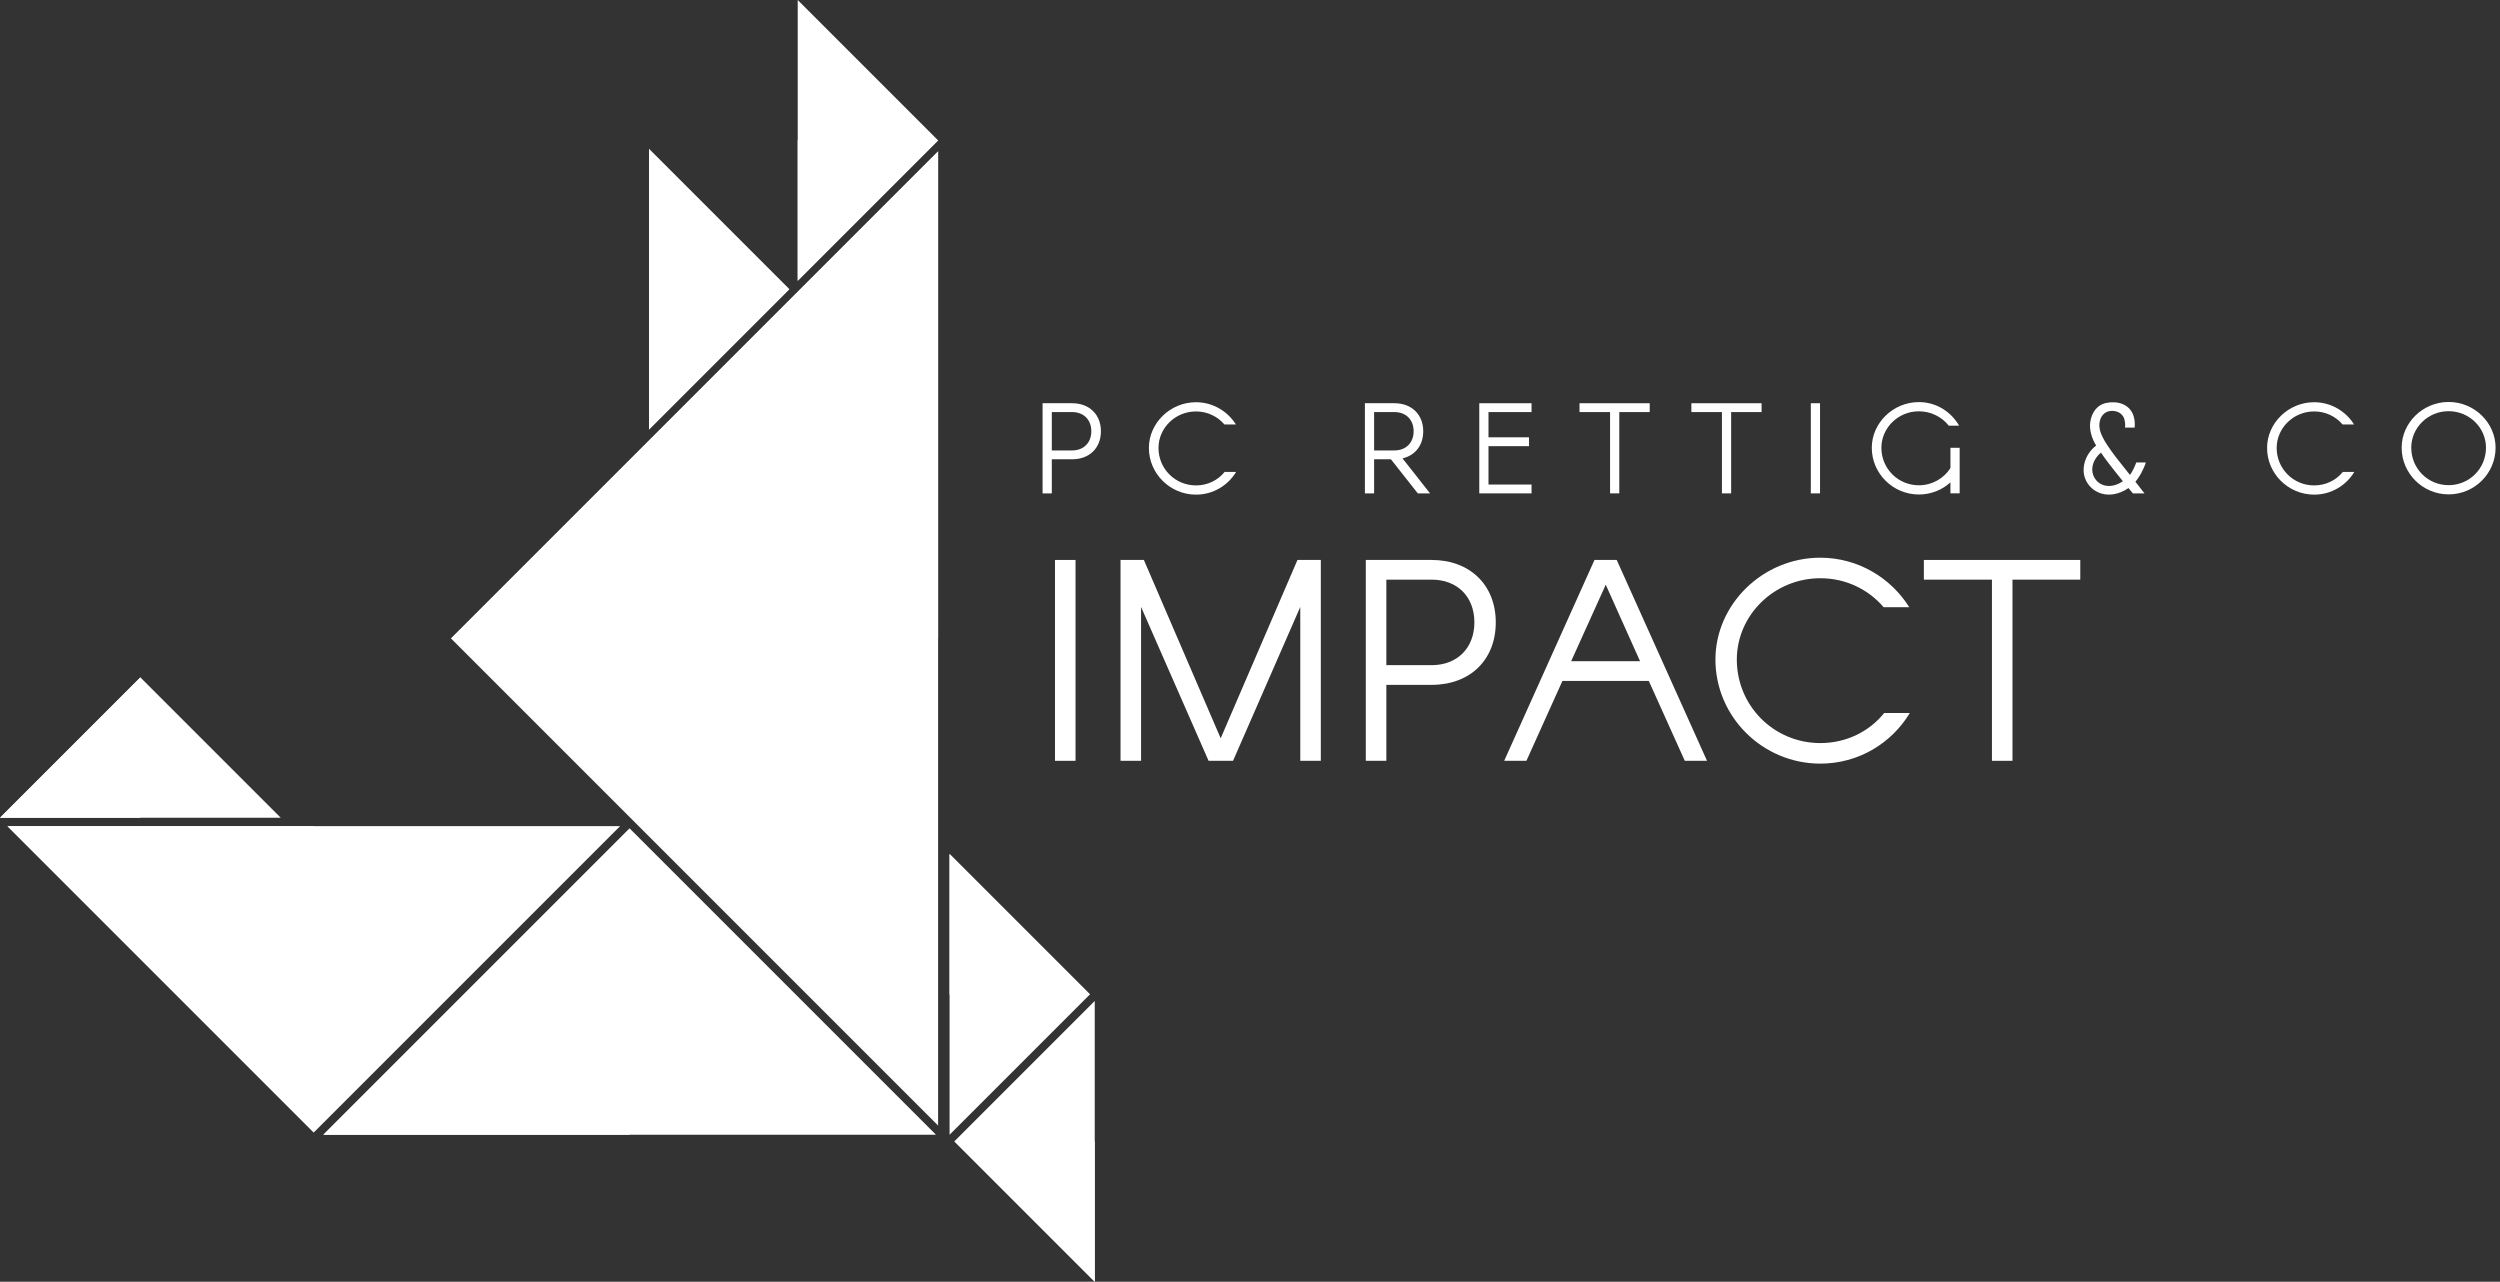
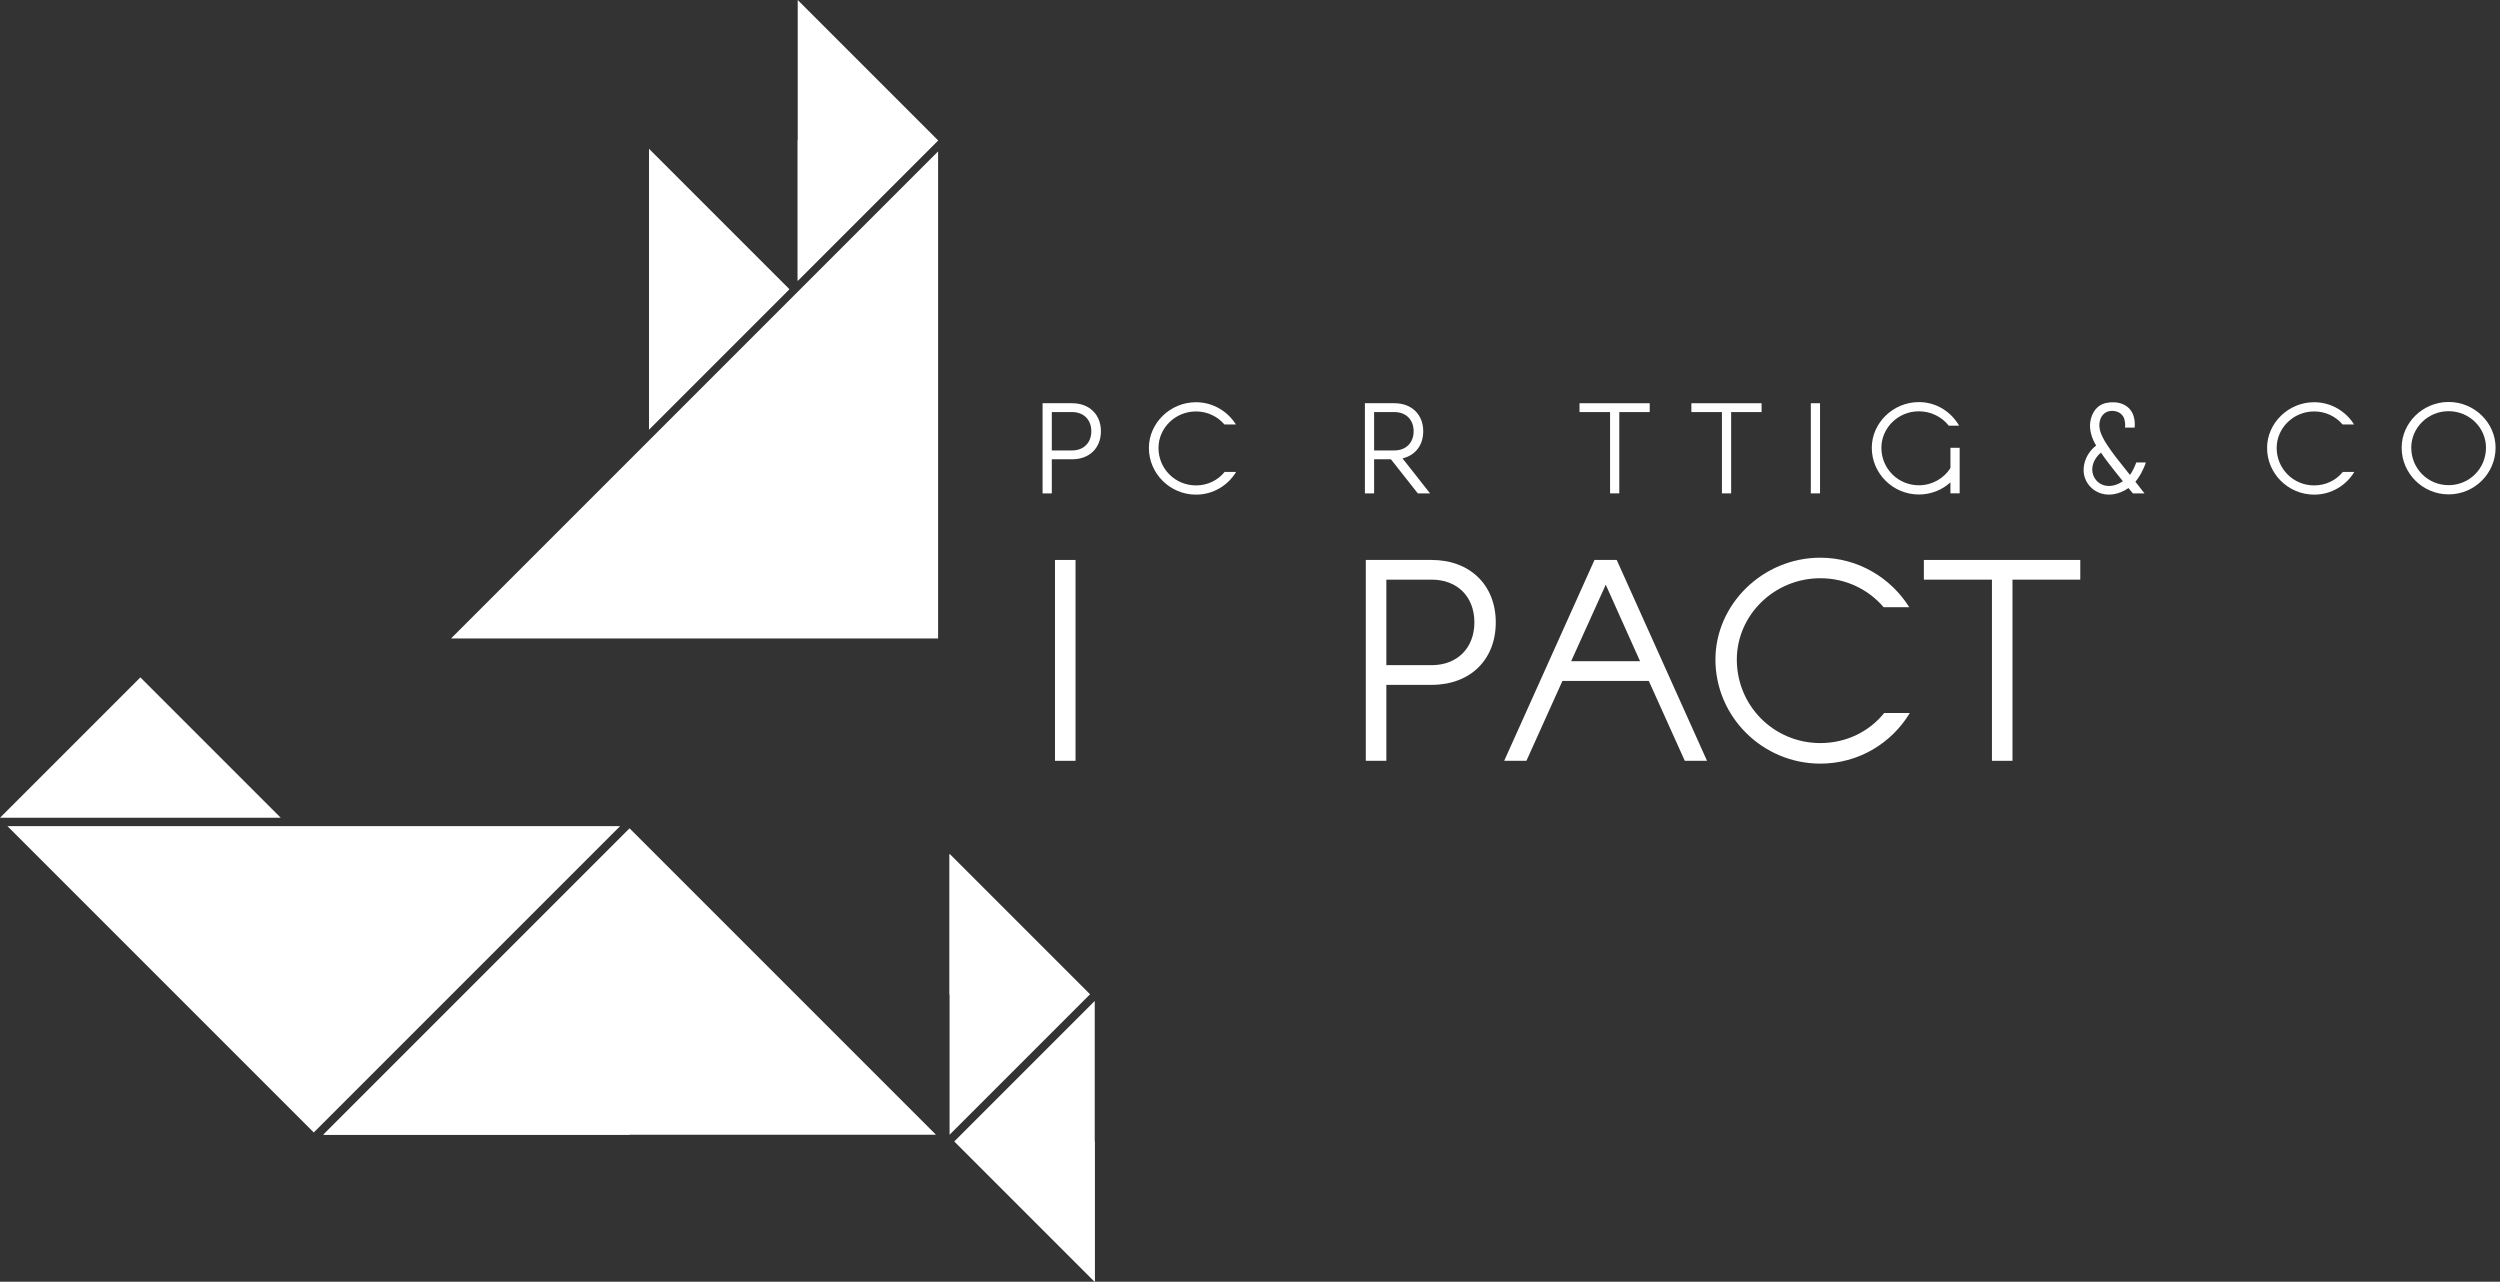
<svg xmlns="http://www.w3.org/2000/svg" id="Layer_1" viewBox="0 0 600.998 308.124">
  <rect x="0" y="0" width="600.998" height="308.124" fill="#333333" stroke="none" />
  <defs>
    <style>.cls-1{fill:#fff;}</style>
  </defs>
  <path class="cls-1" d="M257.739,96.936c4.127,0,6.92,2.701,6.92,6.738s-2.762,6.737-6.92,6.737h-4.886v8.194h-2.216v-21.67h7.102ZM257.739,108.286c2.762,0,4.613-1.851,4.613-4.612s-1.821-4.613-4.613-4.613h-4.886v9.226h4.886Z" />
  <path class="cls-1" d="M297.164,113.446c-1.973,3.277-5.554,5.463-9.651,5.463-6.222,0-11.32-5.038-11.32-11.229,0-5.948,5.099-10.986,11.32-10.986,4.067,0,7.618,2.185,9.591,5.341h-2.762c-1.639-1.912-4.066-3.126-6.829-3.126-5.007,0-9.014,4.007-9.014,8.771,0,5.008,4.006,9.014,9.014,9.014,2.792,0,5.281-1.244,6.89-3.247h2.762Z" />
  <path class="cls-1" d="M328.121,96.936h7.102c4.127,0,6.92,2.701,6.92,6.738,0,3.368-1.912,5.796-4.978,6.524l6.616,8.407h-2.944l-6.464-8.194h-4.037v8.194h-2.215v-21.67ZM335.223,108.286c2.762,0,4.613-1.851,4.613-4.612s-1.821-4.613-4.613-4.613h-4.887v9.226h4.887Z" />
-   <path class="cls-1" d="M355.618,96.936h12.564v2.125h-10.35v6.069h9.743v2.125h-9.743v9.227h10.35v2.124h-12.564v-21.67Z" />
  <path class="cls-1" d="M387.061,99.061h-7.345v-2.125h16.875v2.125h-7.314v19.545h-2.216v-19.545Z" />
  <path class="cls-1" d="M413.951,99.061h-7.345v-2.125h16.874v2.125h-7.314v19.545h-2.215v-19.545Z" />
  <path class="cls-1" d="M435.318,96.936h2.216v21.67h-2.216v-21.67Z" />
  <path class="cls-1" d="M449.977,107.649c0-5.949,5.099-10.986,11.32-10.986,4.219,0,7.739,2.337,9.682,5.675h-2.489c-1.639-2.094-4.279-3.46-7.192-3.46-5.008,0-9.014,4.007-9.014,8.771,0,5.008,4.006,9.014,9.014,9.014,3.187,0,5.979-1.639,7.587-4.128v-4.886h2.216v10.956h-2.216v-2.641c-2.003,1.821-4.674,2.914-7.587,2.914-6.222,0-11.32-5.038-11.32-11.229Z" />
  <path class="cls-1" d="M512.042,114.175c.517-.698,1.093-1.821,1.518-3.005h2.307c-.668,1.973-1.669,3.672-2.519,4.644l2.185,2.792h-2.792l-1.062-1.274c-4.583,3.126-9.135,1.214-10.44-2.367-.85-2.307-.151-5.646,2.671-7.861-1.244-2.033-1.608-4.006-1.426-5.523.333-2.641,1.881-4.31,3.793-4.704,2.793-.576,5.523.273,6.525,2.822.273.668.516,1.912.364,3.096h-2.307c.121-.85-.091-1.82-.212-2.185-.668-1.761-2.489-1.942-3.46-1.791-1.275.213-2.246,1.214-2.459,2.792-.304,2.125.88,4.219,3.854,8.194.972,1.275,2.246,2.793,3.46,4.371ZM506.792,111.2c-.638-.85-1.214-1.639-1.73-2.397-1.942,1.639-2.458,3.824-1.852,5.402.851,2.397,3.824,3.702,7.133,1.486-1.274-1.578-2.52-3.126-3.551-4.491Z" />
  <path class="cls-1" d="M565.974,113.446c-1.973,3.277-5.554,5.463-9.651,5.463-6.221,0-11.32-5.038-11.32-11.229,0-5.948,5.1-10.986,11.32-10.986,4.067,0,7.618,2.185,9.591,5.341h-2.762c-1.639-1.912-4.066-3.126-6.829-3.126-5.007,0-9.014,4.007-9.014,8.771,0,5.008,4.007,9.014,9.014,9.014,2.793,0,5.281-1.244,6.89-3.247h2.762Z" />
  <path class="cls-1" d="M599.936,107.619c0,6.191-5.068,11.229-11.29,11.229s-11.29-5.038-11.29-11.229c0-5.949,5.068-10.987,11.29-10.987s11.29,5.038,11.29,10.987ZM597.629,107.619c0-4.766-3.976-8.771-8.983-8.771s-8.983,4.006-8.983,8.771c0,5.008,3.976,9.014,8.983,9.014s8.983-4.006,8.983-9.014Z" />
  <path class="cls-1" d="M253.619,134.611h4.937v48.286h-4.937v-48.286Z" />
-   <path class="cls-1" d="M312.587,145.905l-16.163,36.992h-5.883l-16.23-36.992v36.992h-4.937v-48.286h5.613l18.462,42.875,18.462-42.875h5.613v48.286h-4.938v-36.992Z" />
  <path class="cls-1" d="M344.163,134.611c9.197,0,15.419,6.02,15.419,15.014s-6.154,15.014-15.419,15.014h-10.888v18.258h-4.937v-48.286h15.824ZM344.163,159.905c6.154,0,10.279-4.125,10.279-10.28s-4.058-10.279-10.279-10.279h-10.888v20.559h10.888Z" />
  <path class="cls-1" d="M383.315,134.611h5.343l21.708,48.286h-5.342l-8.656-19.205h-20.762l-8.656,19.205h-5.343l21.708-48.286ZM386.02,140.562l-8.317,18.395h16.568l-8.251-18.395Z" />
  <path class="cls-1" d="M459.12,171.401c-4.396,7.305-12.376,12.174-21.506,12.174-13.863,0-25.225-11.227-25.225-25.023,0-13.254,11.361-24.481,25.225-24.481,9.062,0,16.975,4.869,21.37,11.902h-6.154c-3.651-4.26-9.062-6.965-15.216-6.965-11.158,0-20.085,8.927-20.085,19.543,0,11.158,8.927,20.086,20.085,20.086,6.222,0,11.768-2.773,15.352-7.236h6.154Z" />
  <path class="cls-1" d="M478.862,139.346h-16.366v-4.734h37.601v4.734h-16.298v43.551h-4.937v-43.551Z" />
  <polygon class="cls-1" points="67.492 196.588 0 196.588 33.746 162.842 67.492 196.588" />
  <polygon class="cls-1" points="191.772 67.493 191.772 0 225.518 33.747 191.772 67.493" />
  <polygon class="cls-1" points="156.018 103.255 156.018 35.763 189.764 69.509 156.018 103.255" />
  <polygon class="cls-1" points="225.015 272.795 77.732 272.795 151.374 199.154 225.015 272.795" />
  <polygon class="cls-1" points="1.788 198.601 149.071 198.601 75.43 272.242 1.788 198.601" />
-   <polygon class="cls-1" points="225.518 36.396 225.518 153.489 225.518 270.583 108.425 153.489 225.518 36.396" />
  <polygon class="cls-1" points="225.518 36.396 225.518 153.489 108.425 153.489 225.518 36.396" />
  <polygon class="cls-1" points="151.374 272.795 77.733 272.795 151.374 199.154 151.374 272.795" />
-   <polygon class="cls-1" points="1.788 198.601 75.43 198.601 75.43 272.242 1.788 198.601" />
-   <polygon class="cls-1" points="33.746 196.588 0 196.588 33.746 162.842 33.746 196.588" />
  <polygon class="cls-1" points="228.276 272.795 228.276 205.303 262.022 239.049 228.276 272.795" />
  <polygon class="cls-1" points="228.276 239.049 228.276 205.303 262.022 239.049 228.276 239.049" />
  <polygon class="cls-1" points="263.175 240.631 263.175 308.124 229.429 274.377 263.175 240.631" />
  <polygon class="cls-1" points="263.175 274.377 263.175 308.123 229.429 274.377 263.175 274.377" />
  <polygon class="cls-1" points="156.018 103.255 156.018 69.509 189.764 69.509 156.018 103.255" />
  <polygon class="cls-1" points="191.772 67.493 191.772 33.747 225.518 33.747 191.772 67.493" />
</svg>